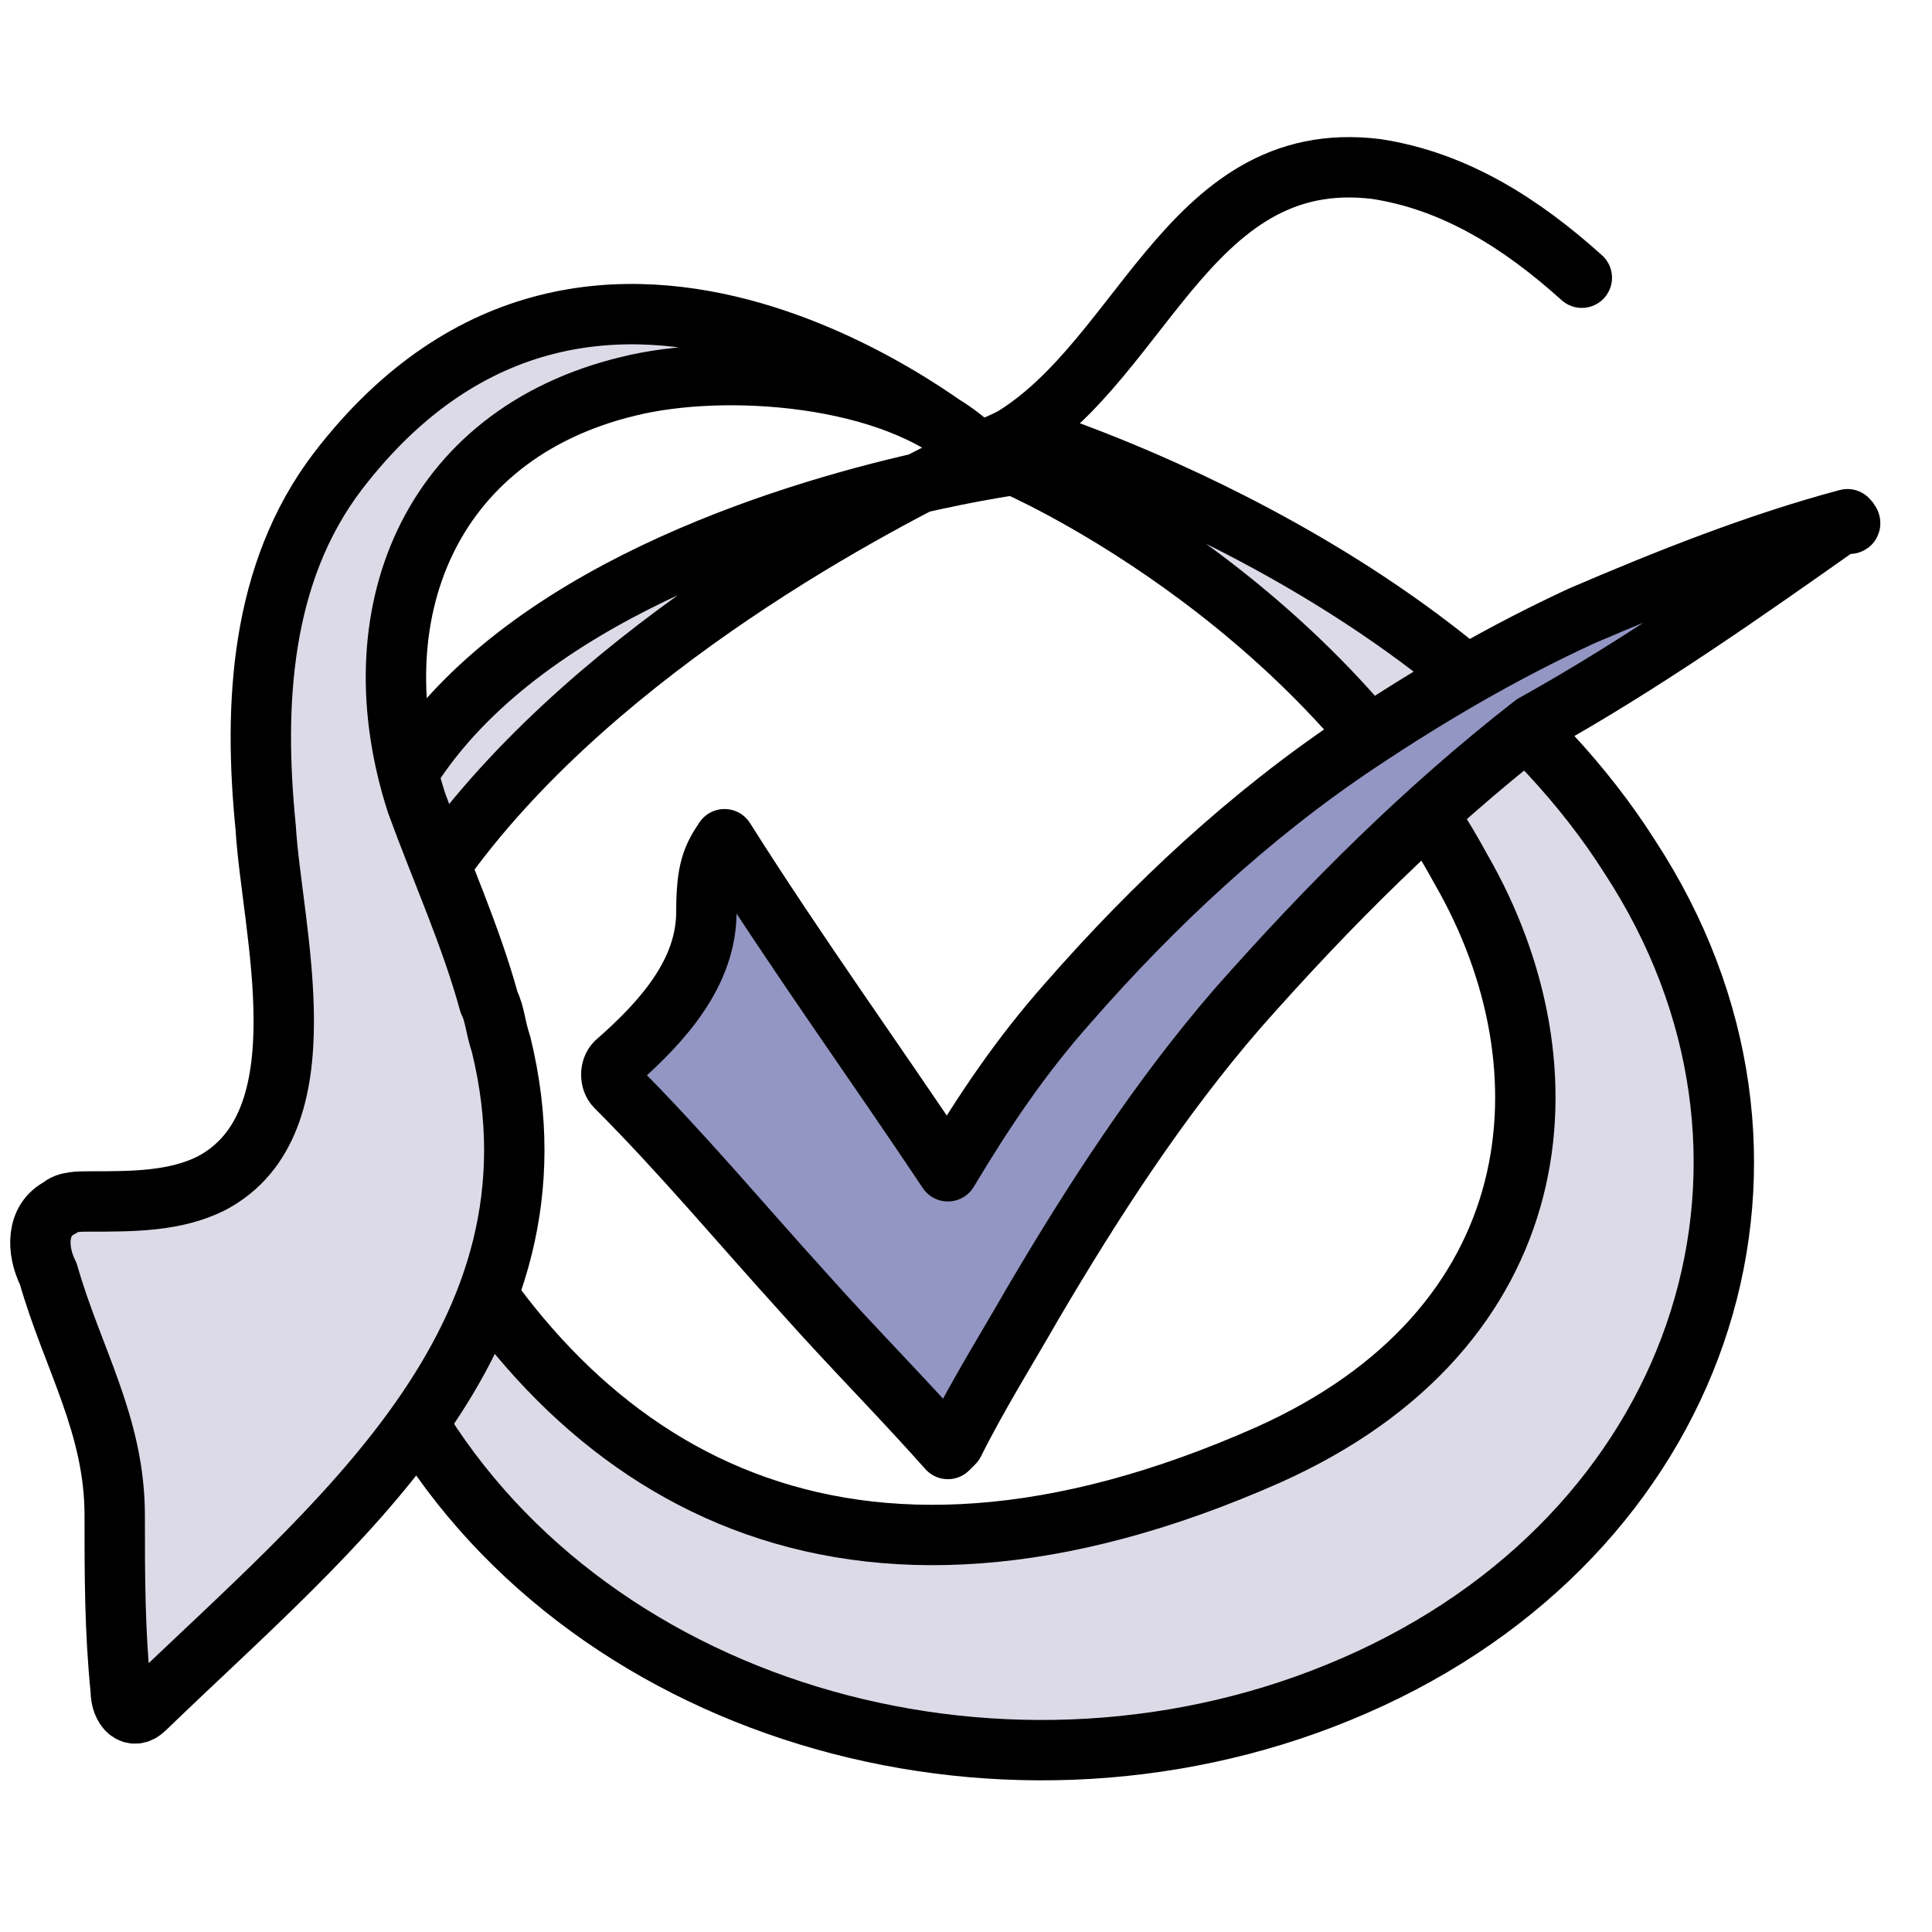
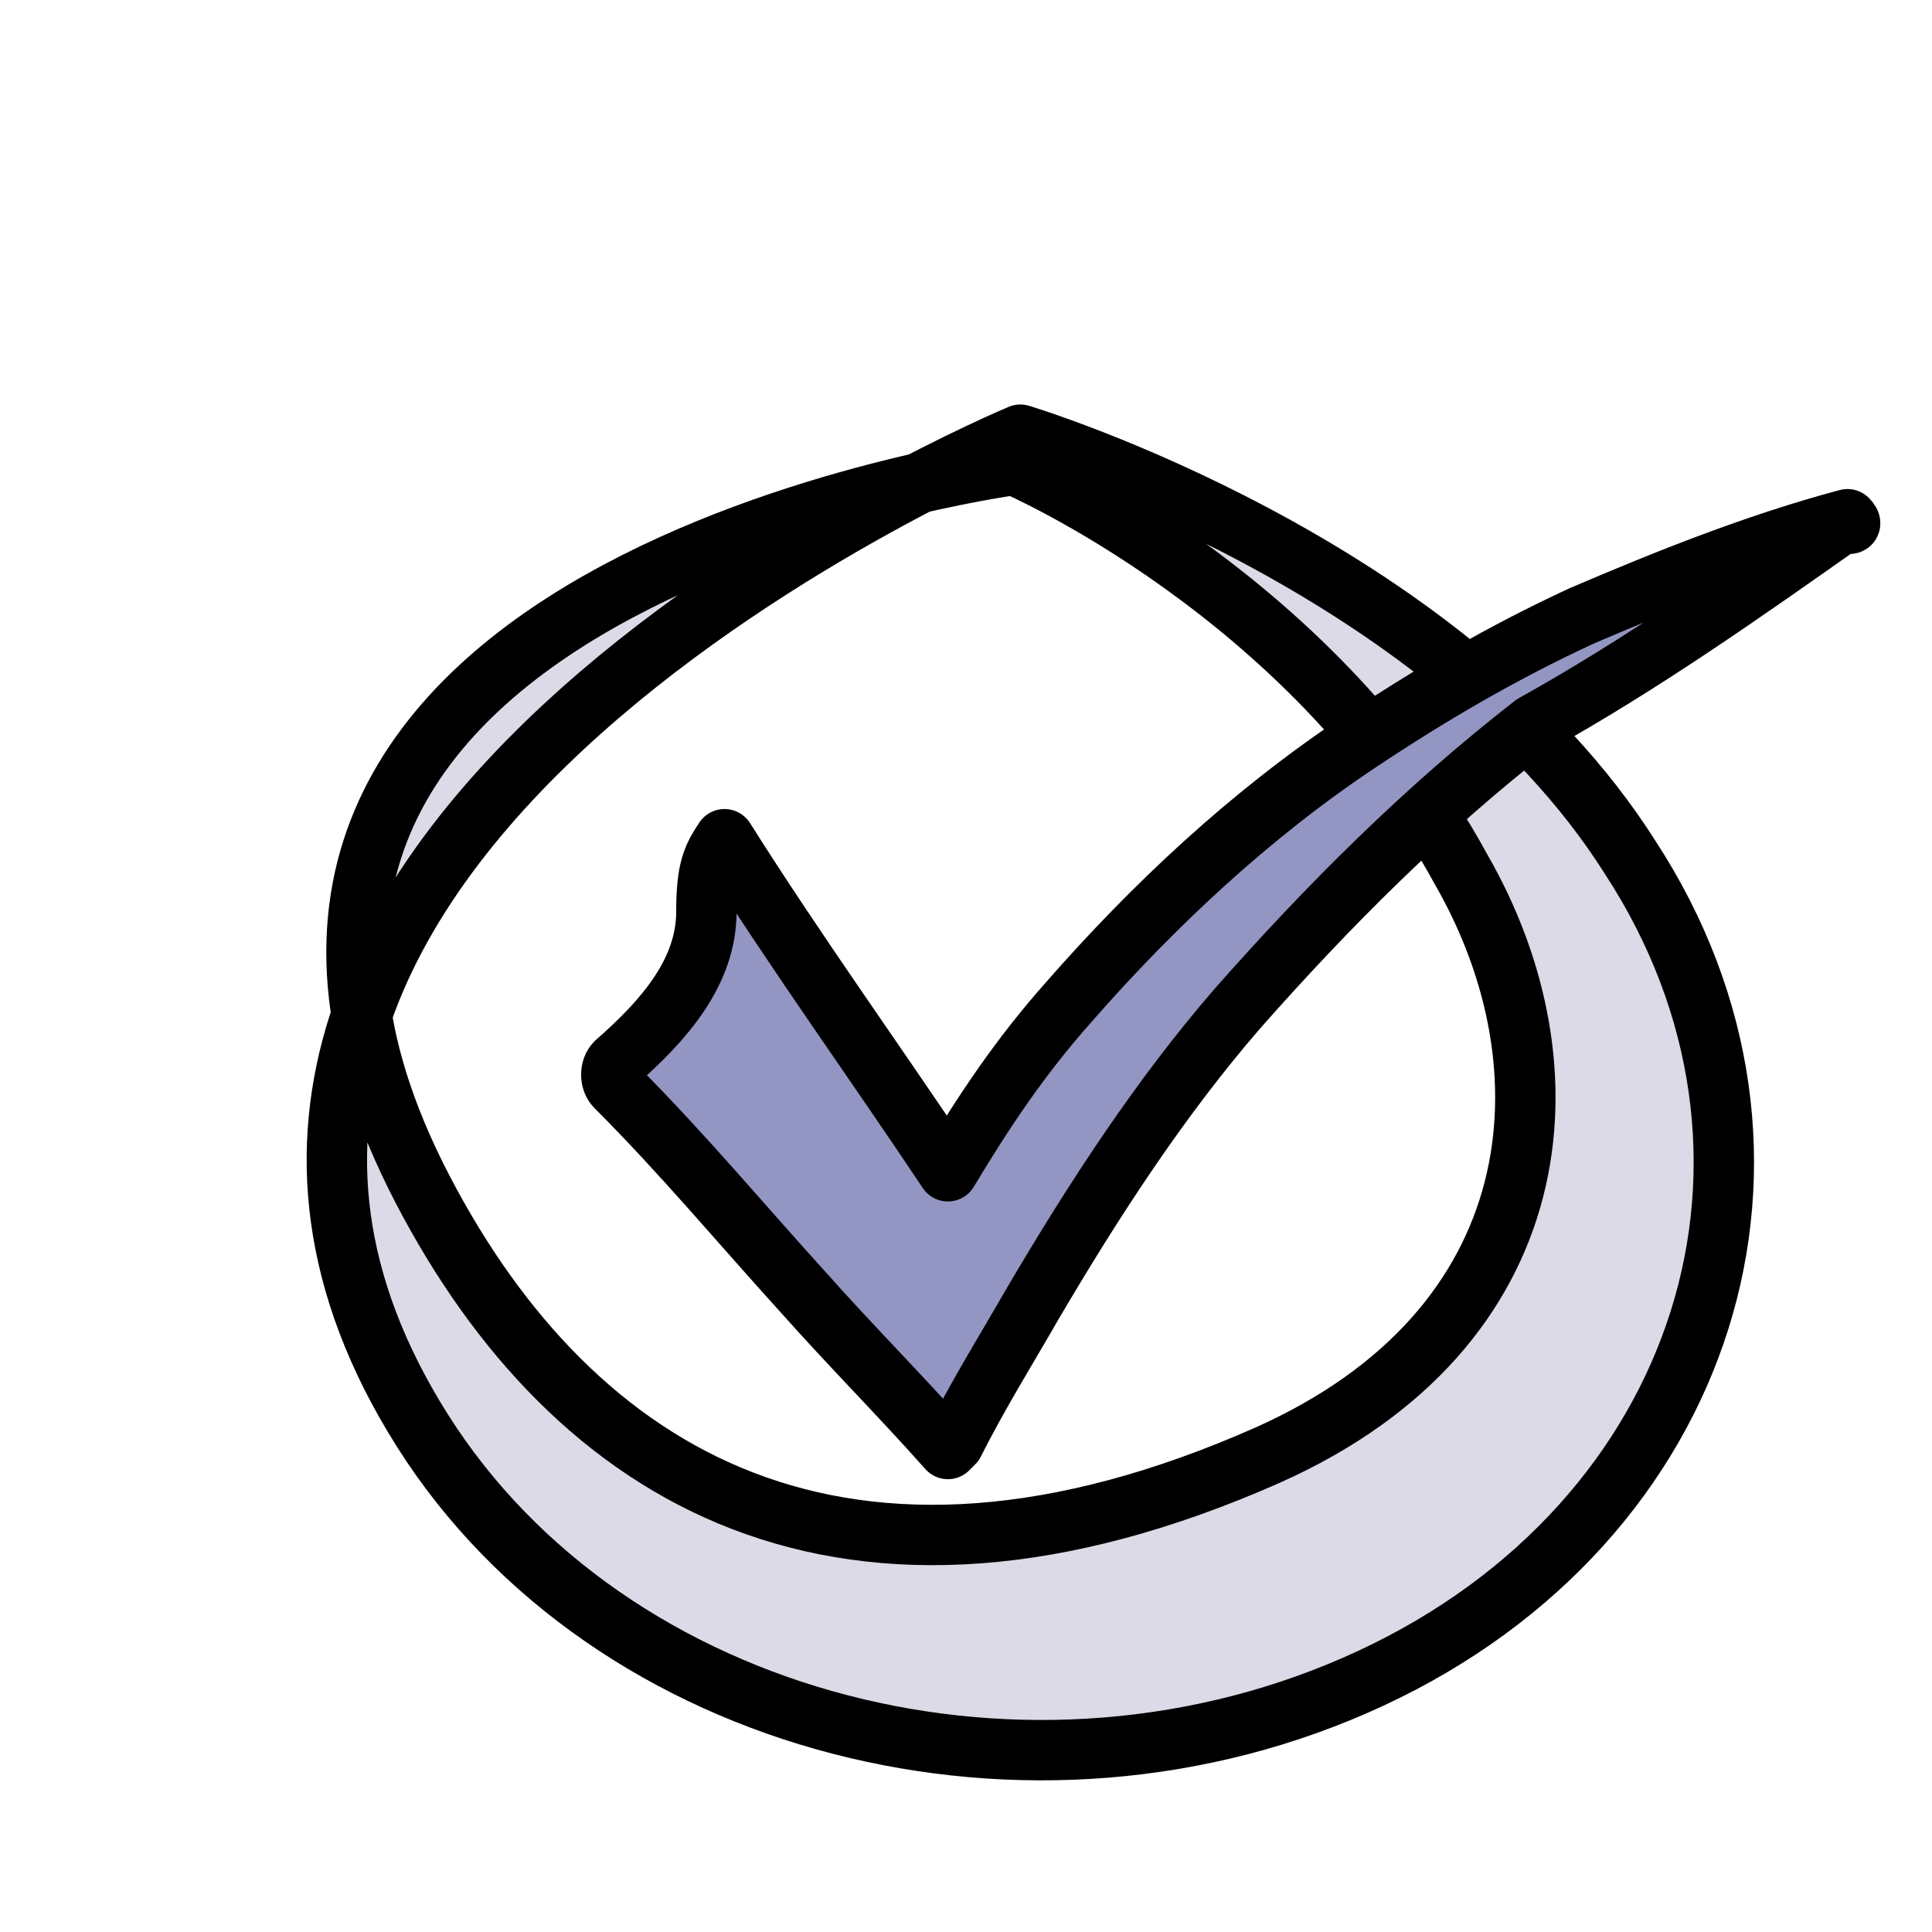
<svg xmlns="http://www.w3.org/2000/svg" version="1.1" id="Layer_2_00000125603100850914054220000000085338099104749481_" x="0px" y="0px" viewBox="0 0 32 32" style="enable-background:new 0 0 32 32;" xml:space="preserve">
  <style type="text/css">
	.st0{fill:#DCDAE7;stroke:#000000;stroke-linecap:round;stroke-linejoin:round;}
	.st1{fill:none;stroke:#000000;stroke-linecap:round;stroke-linejoin:round;}
	.st2{fill:#9396C2;stroke:#000000;stroke-linecap:round;stroke-linejoin:round;}
</style>
  <g>
    <path class="st0" d="M27,14.2c-3.1-4.9-10.1-7-10.1-7S0.8,13.9,7,23.7c3.1,4.9,10.1,6.7,15.7,4.1S30.2,19.1,27,14.2L27,14.2z    M21,24.1c-7,3.1-11.5,0.4-14-4.4c-5.2-10,9.8-12,9.8-12s4.9,2.1,7.4,6.7C26.1,17.7,25.7,22,21,24.1z" />
-     <path class="st1" d="M16.5,7.4c2.4-1.2,3.1-5,6.3-4.6c1.3,0.2,2.4,0.9,3.4,1.8" />
-     <path class="st0" d="M8.1,16.6c-0.3-1.1-0.8-2.2-1.2-3.3c-1-3.1,0.2-6.1,3.5-6.9c1.6-0.4,4.4-0.2,5.7,1c0,0-6.2-5.2-10.5,0.4   c-1.3,1.7-1.4,3.9-1.2,5.9c0.1,1.7,1,4.9-0.9,5.9c-0.6,0.3-1.3,0.3-2,0.3c-0.2,0-0.4,0-0.5,0.1c-0.4,0.2-0.4,0.7-0.2,1.1   c0.4,1.4,1.1,2.5,1.1,4c0,1,0,1.9,0.1,2.9c0,0.3,0.2,0.5,0.4,0.3c3.1-3,7.1-6.1,5.9-11C8.2,17,8.2,16.8,8.1,16.6z" />
  </g>
  <path class="st2" d="M30.6,8.6c-1.5,0.4-3,1-4.4,1.6c-1.3,0.6-2.5,1.3-3.7,2.1c-1.8,1.2-3.4,2.7-4.8,4.3c-0.8,0.9-1.4,1.8-2,2.8  c-1.2-1.8-2.5-3.6-3.7-5.5c-0.2,0.3-0.3,0.5-0.3,1.2c0,1-0.7,1.8-1.5,2.5c-0.1,0.1-0.1,0.3,0,0.4c1.1,1.1,2.1,2.3,3.1,3.4  c0.8,0.9,1.6,1.7,2.4,2.6c0,0,0.1-0.1,0.1-0.1c0.4-0.8,0.9-1.6,1.3-2.3c1-1.7,2.1-3.4,3.4-4.9c1.5-1.7,3.1-3.3,4.9-4.7  C27.2,11,28.9,9.8,30.6,8.6C30.6,8.7,30.7,8.7,30.6,8.6C30.7,8.6,30.7,8.6,30.6,8.6L30.6,8.6z" />
</svg>